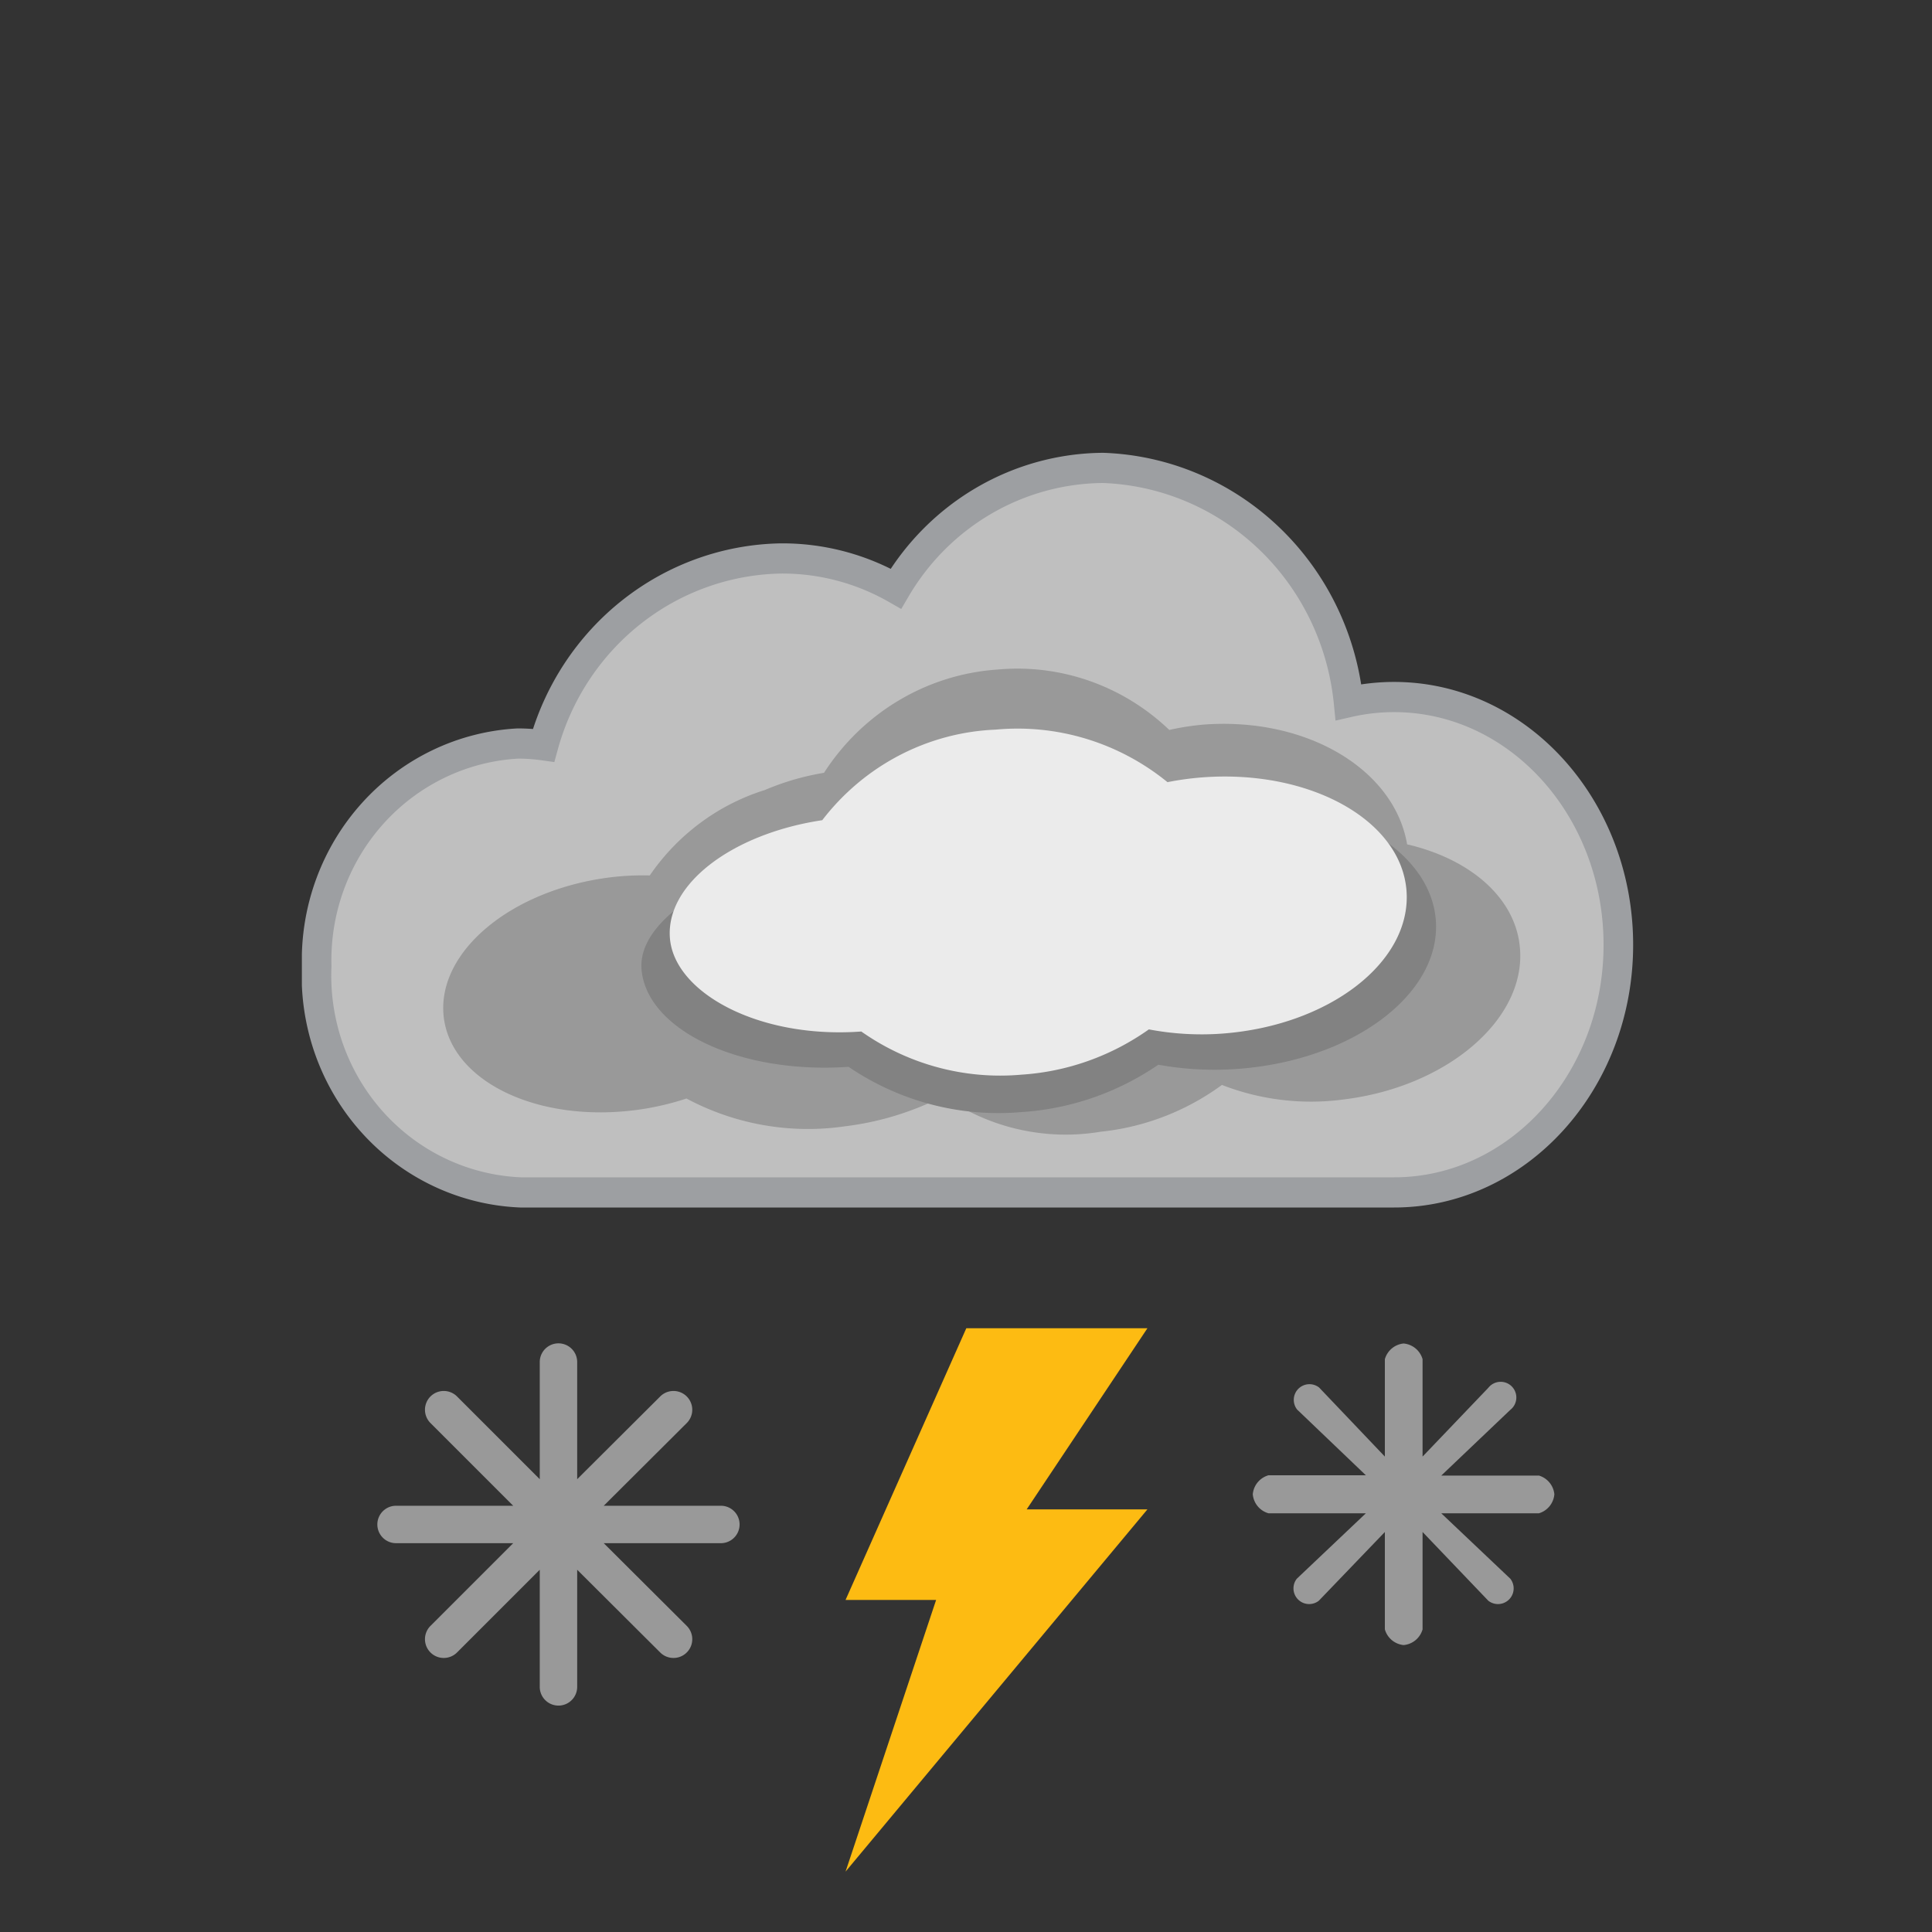
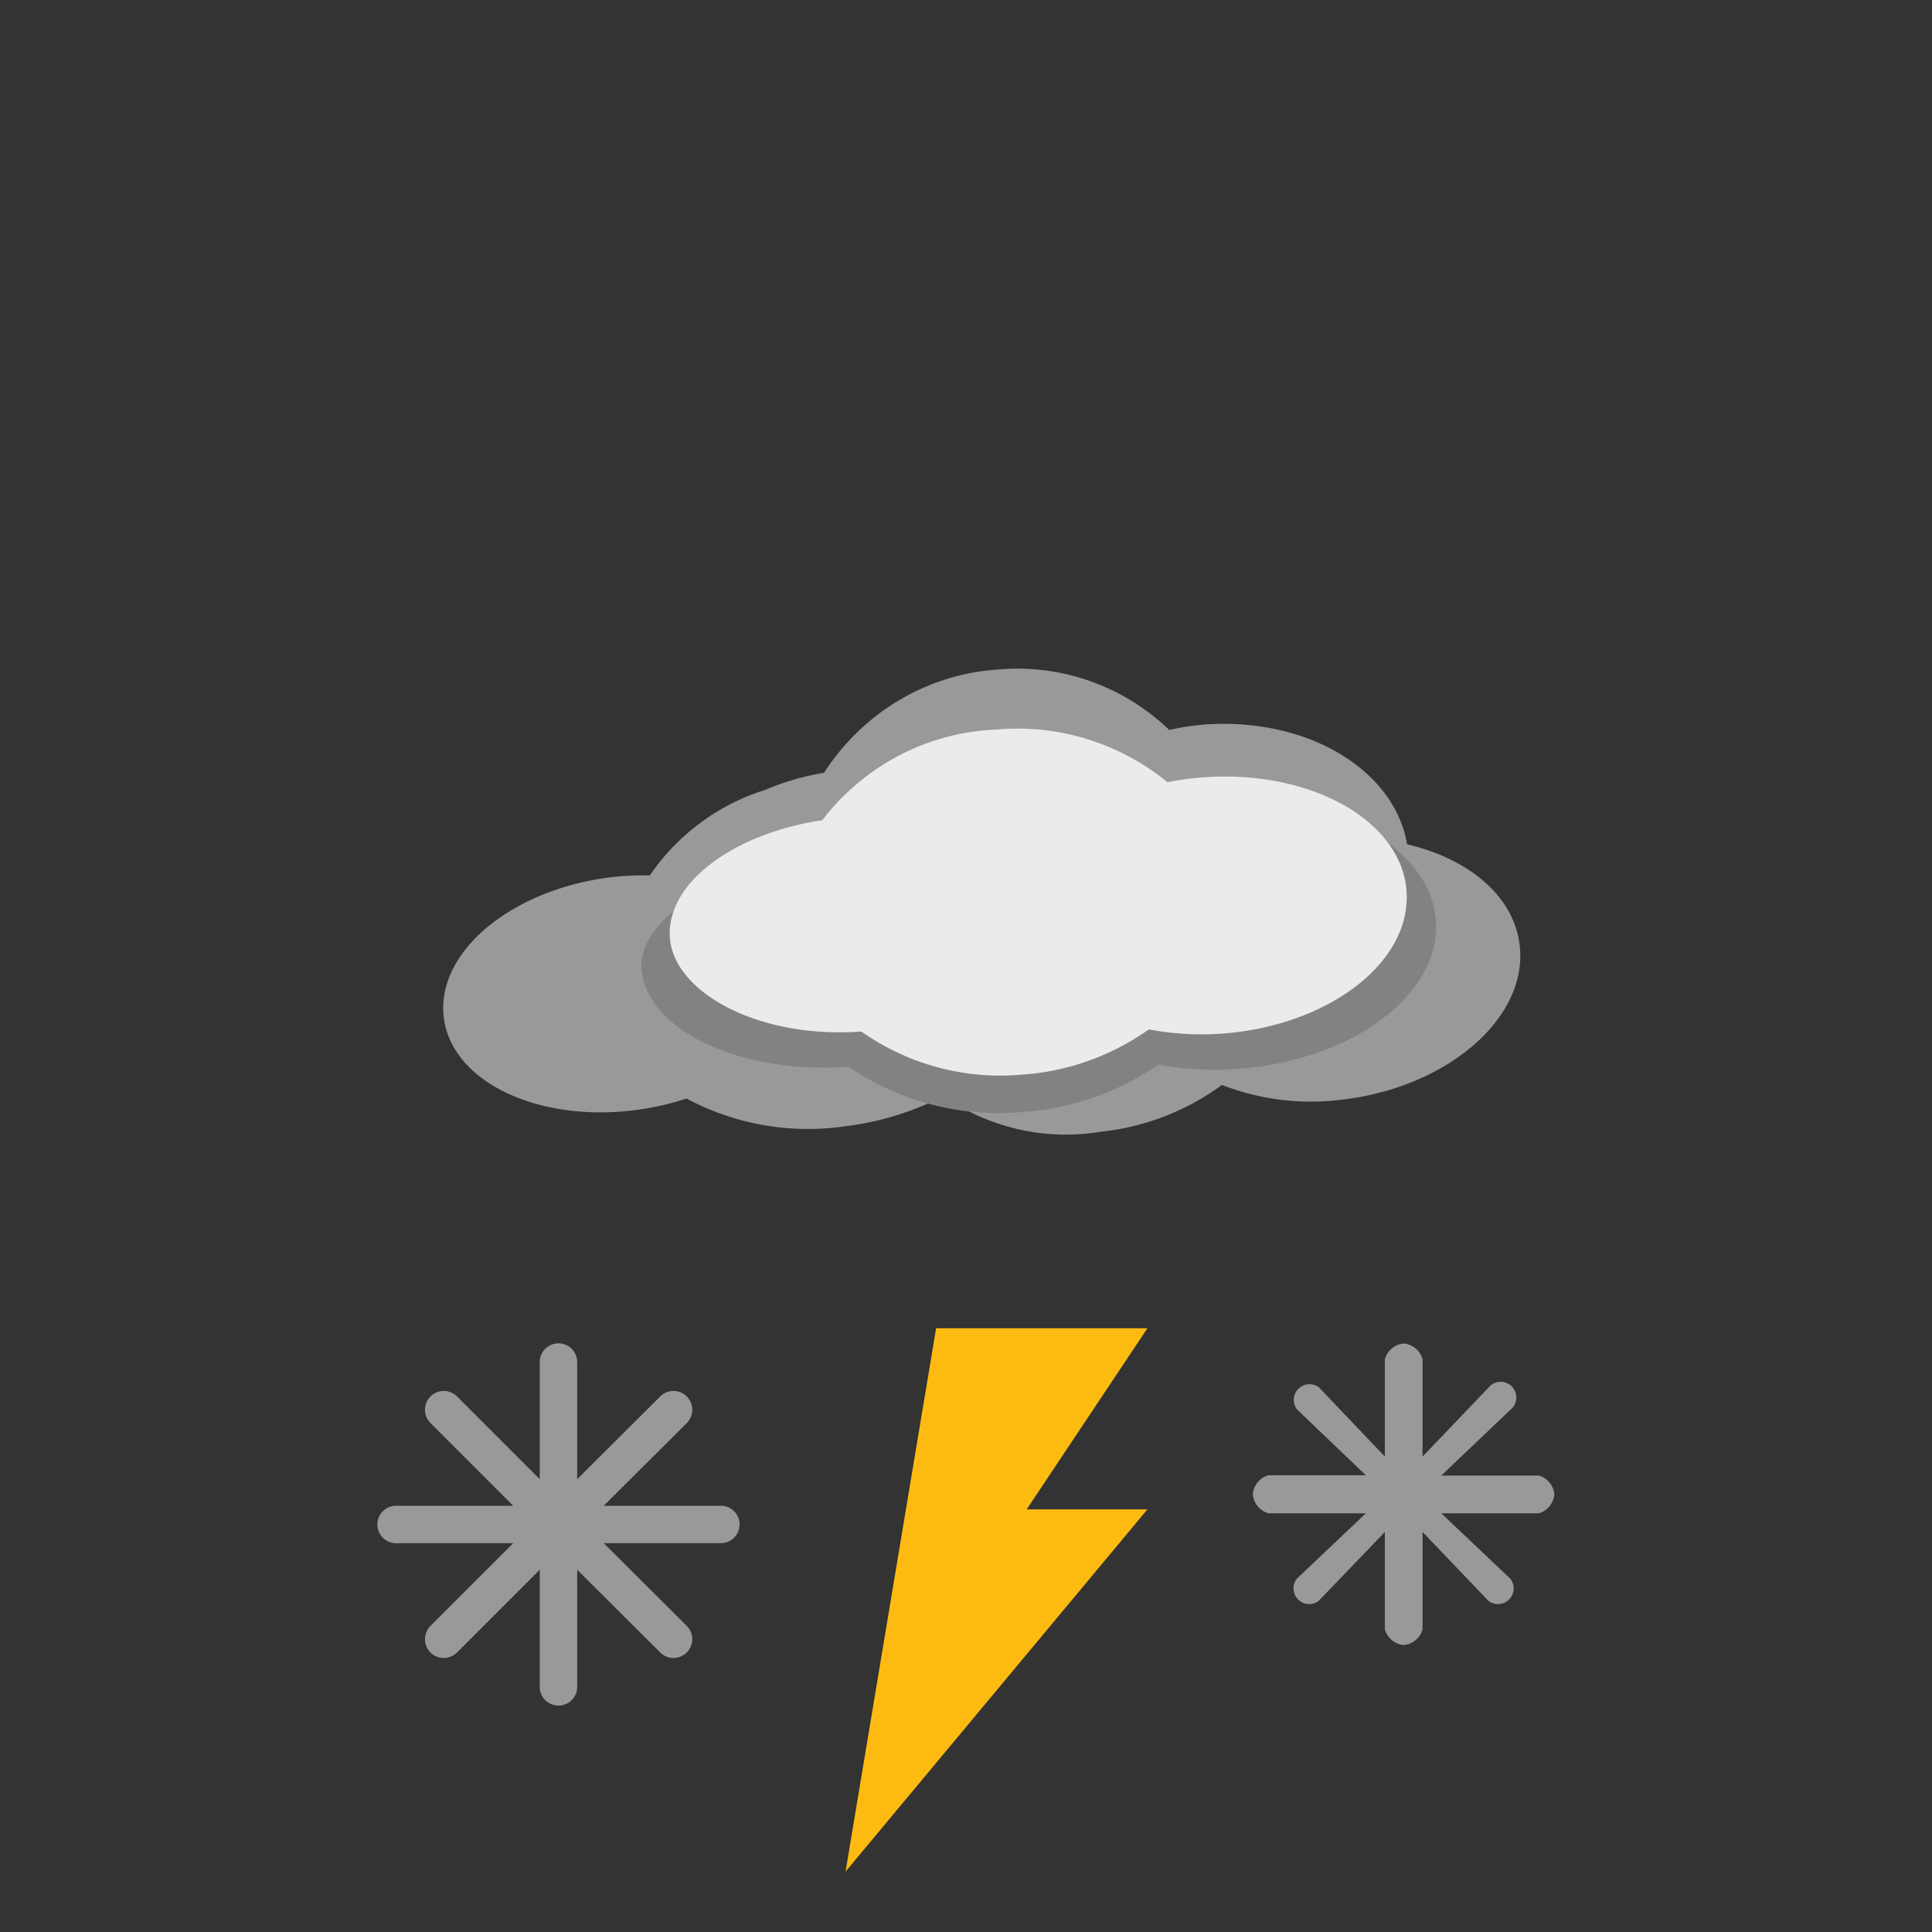
<svg xmlns="http://www.w3.org/2000/svg" xmlns:xlink="http://www.w3.org/1999/xlink" viewBox="0 0 64 64">
  <rect x="0" y="0" width="64" height="64" fill="#333333" stroke="none" />
  <defs>
    <style>.cls-1{fill:#bfbfbf;}.cls-2{fill:none;stroke:#9d9fa2;stroke-miterlimit:10;}.cls-3{fill:#999;}.cls-4{fill:#828282;}.cls-5{fill:#ebebeb;}.cls-6{fill:#fdbb12;}</style>
    <symbol id="DARK_CLOUD_V2-2" data-name="DARK CLOUD V2" viewBox="0 0 45 25">
      <g id="new_cloud_gradient" data-name="new cloud gradient">
-         <path class="cls-1" d="M36.92,8.09a7.05,7.05,0,0,0-1.54.17A8.64,8.64,0,0,0,27.08.5a8.23,8.23,0,0,0-7,4,7.85,7.85,0,0,0-3.91-1,8.48,8.48,0,0,0-8,6.19,6.42,6.42,0,0,0-.87-.06A7.19,7.19,0,0,0,.5,17,7.19,7.19,0,0,0,7.39,24.5H36.92c4.18,0,7.58-3.67,7.58-8.2S41.11,8.09,36.92,8.09Z" />
-         <path class="cls-2" d="M36.92,8.09a7.05,7.05,0,0,0-1.54.17A8.64,8.64,0,0,0,27.08.5a8.23,8.23,0,0,0-7,4,7.85,7.85,0,0,0-3.91-1,8.48,8.48,0,0,0-8,6.19,6.42,6.42,0,0,0-.87-.06A7.19,7.19,0,0,0,.5,17,7.19,7.19,0,0,0,7.39,24.5H36.92c4.18,0,7.58-3.67,7.58-8.2S41.11,8.09,36.92,8.09Z" />
-       </g>
+         </g>
      <path class="cls-3" d="M41.17,16.37c-.16-1.65-1.7-2.92-3.81-3.4C36.93,10.5,34,8.76,30.52,9a9,9,0,0,0-1.2.18,7.5,7.5,0,0,0-5.81-2,7.62,7.62,0,0,0-5.86,3.42,8.86,8.86,0,0,0-2,.57A7.39,7.39,0,0,0,11.76,14a9.41,9.41,0,0,0-1.31.06c-3.34.4-5.87,2.44-5.66,4.58s3.09,3.54,6.43,3.14A9.39,9.39,0,0,0,13,21.39a8.86,8.86,0,0,0,5.36.92,10.08,10.08,0,0,0,3.33-1A7.32,7.32,0,0,0,27,22.49a8.49,8.49,0,0,0,4.1-1.55,8.46,8.46,0,0,0,4.12.48C38.73,21,41.41,18.74,41.17,16.37Z" />
      <path class="cls-4" d="M30.89,11.53a11.19,11.19,0,0,0-1.29.17,8.94,8.94,0,0,0-6.26-1.82c-2.73.19-3.92,1.43-5.19,3.15-3.27.46-6.81,2.18-6.67,4.07.16,2,3.28,3.49,7,3.24h0a9.13,9.13,0,0,0,5.83,1.5,9.34,9.34,0,0,0,4.64-1.57,10.83,10.83,0,0,0,2.66.14c3.9-.27,6.91-2.48,6.72-4.93S34.79,11.26,30.89,11.53Z" />
      <path class="cls-5" d="M30.46,10.75a10.08,10.08,0,0,0-1.2.16,8.12,8.12,0,0,0-5.81-1.74,7.84,7.84,0,0,0-5.86,3c-3,.44-5.29,2.09-5.15,3.9s3,3.35,6.47,3.1h0a8.27,8.27,0,0,0,5.41,1.43,8.49,8.49,0,0,0,4.31-1.5,9.75,9.75,0,0,0,2.47.14c3.62-.26,6.41-2.37,6.24-4.72S34.08,10.49,30.46,10.75Z" />
    </symbol>
    <symbol id="FLASH" data-name="FLASH" viewBox="0 0 10 18">
-       <path class="cls-6" d="M10,6H6l4-6H4L0,9H3L0,18Z" />
+       <path class="cls-6" d="M10,6H6l4-6H4H3L0,18Z" />
    </symbol>
    <symbol id="snow_12_px" data-name="snow 12 px" viewBox="0 0 12.01 12">
      <path class="cls-3" d="M11.38,5.38H7.5l2.75-2.74a.62.62,0,1,0-.88-.88L6.62,4.5V.62a.62.62,0,1,0-1.24,0V4.5L2.64,1.76a.62.62,0,0,0-.88.88L4.5,5.38H.62a.62.62,0,1,0,0,1.24H4.5L1.76,9.36a.62.62,0,0,0,.88.88L5.38,7.5v3.88a.62.62,0,1,0,1.24,0V7.5l2.75,2.74a.62.62,0,0,0,.88-.88L7.5,6.62h3.88a.62.62,0,1,0,0-1.24Z" />
    </symbol>
    <symbol id="snow_10_px" data-name="snow 10 px" viewBox="0 0 10.01 10">
      <path class="cls-3" d="M9.49,4.38H6.25L8.54,2.2a.52.52,0,1,0-.73-.73L5.63,3.75V.52A.72.72,0,0,0,5,0a.72.72,0,0,0-.62.52V3.75L2.2,1.46a.52.52,0,0,0-.73.73L3.75,4.37H.52A.72.72,0,0,0,0,5a.72.72,0,0,0,.52.63H3.75L1.46,7.8a.52.52,0,0,0,.73.73L4.38,6.25V9.48A.72.72,0,0,0,5,10a.72.72,0,0,0,.63-.52V6.25L7.81,8.53a.52.52,0,0,0,.73-.73L6.25,5.63H9.49A.72.72,0,0,0,10,5,.72.72,0,0,0,9.49,4.38Z" />
    </symbol>
    <symbol id="snow_flash" data-name="snow flash" viewBox="0 0 40.01 18">
      <g id="snow_3" data-name="snow 3">
        <use width="10" height="18" transform="translate(15.51)" xlink:href="#FLASH" />
        <use width="12.01" height="12" transform="translate(0 0.5)" xlink:href="#snow_12_px" />
        <use width="10" height="10" transform="translate(29 0.5)" xlink:href="#snow_10_px" />
      </g>
    </symbol>
  </defs>
  <title>X_D</title>
  <g id="X_D_58" data-name="X_D 58">
    <use id="DARK_CLOUD_V2-4" data-name="DARK CLOUD V2" width="45" height="25" transform="translate(10 15) scale(0.98 1)" xlink:href="#DARK_CLOUD_V2-2" />
    <use id="snow_flash-3" data-name="snow flash" width="40.01" height="18" transform="translate(12.5 44)" xlink:href="#snow_flash" />
  </g>
</svg>